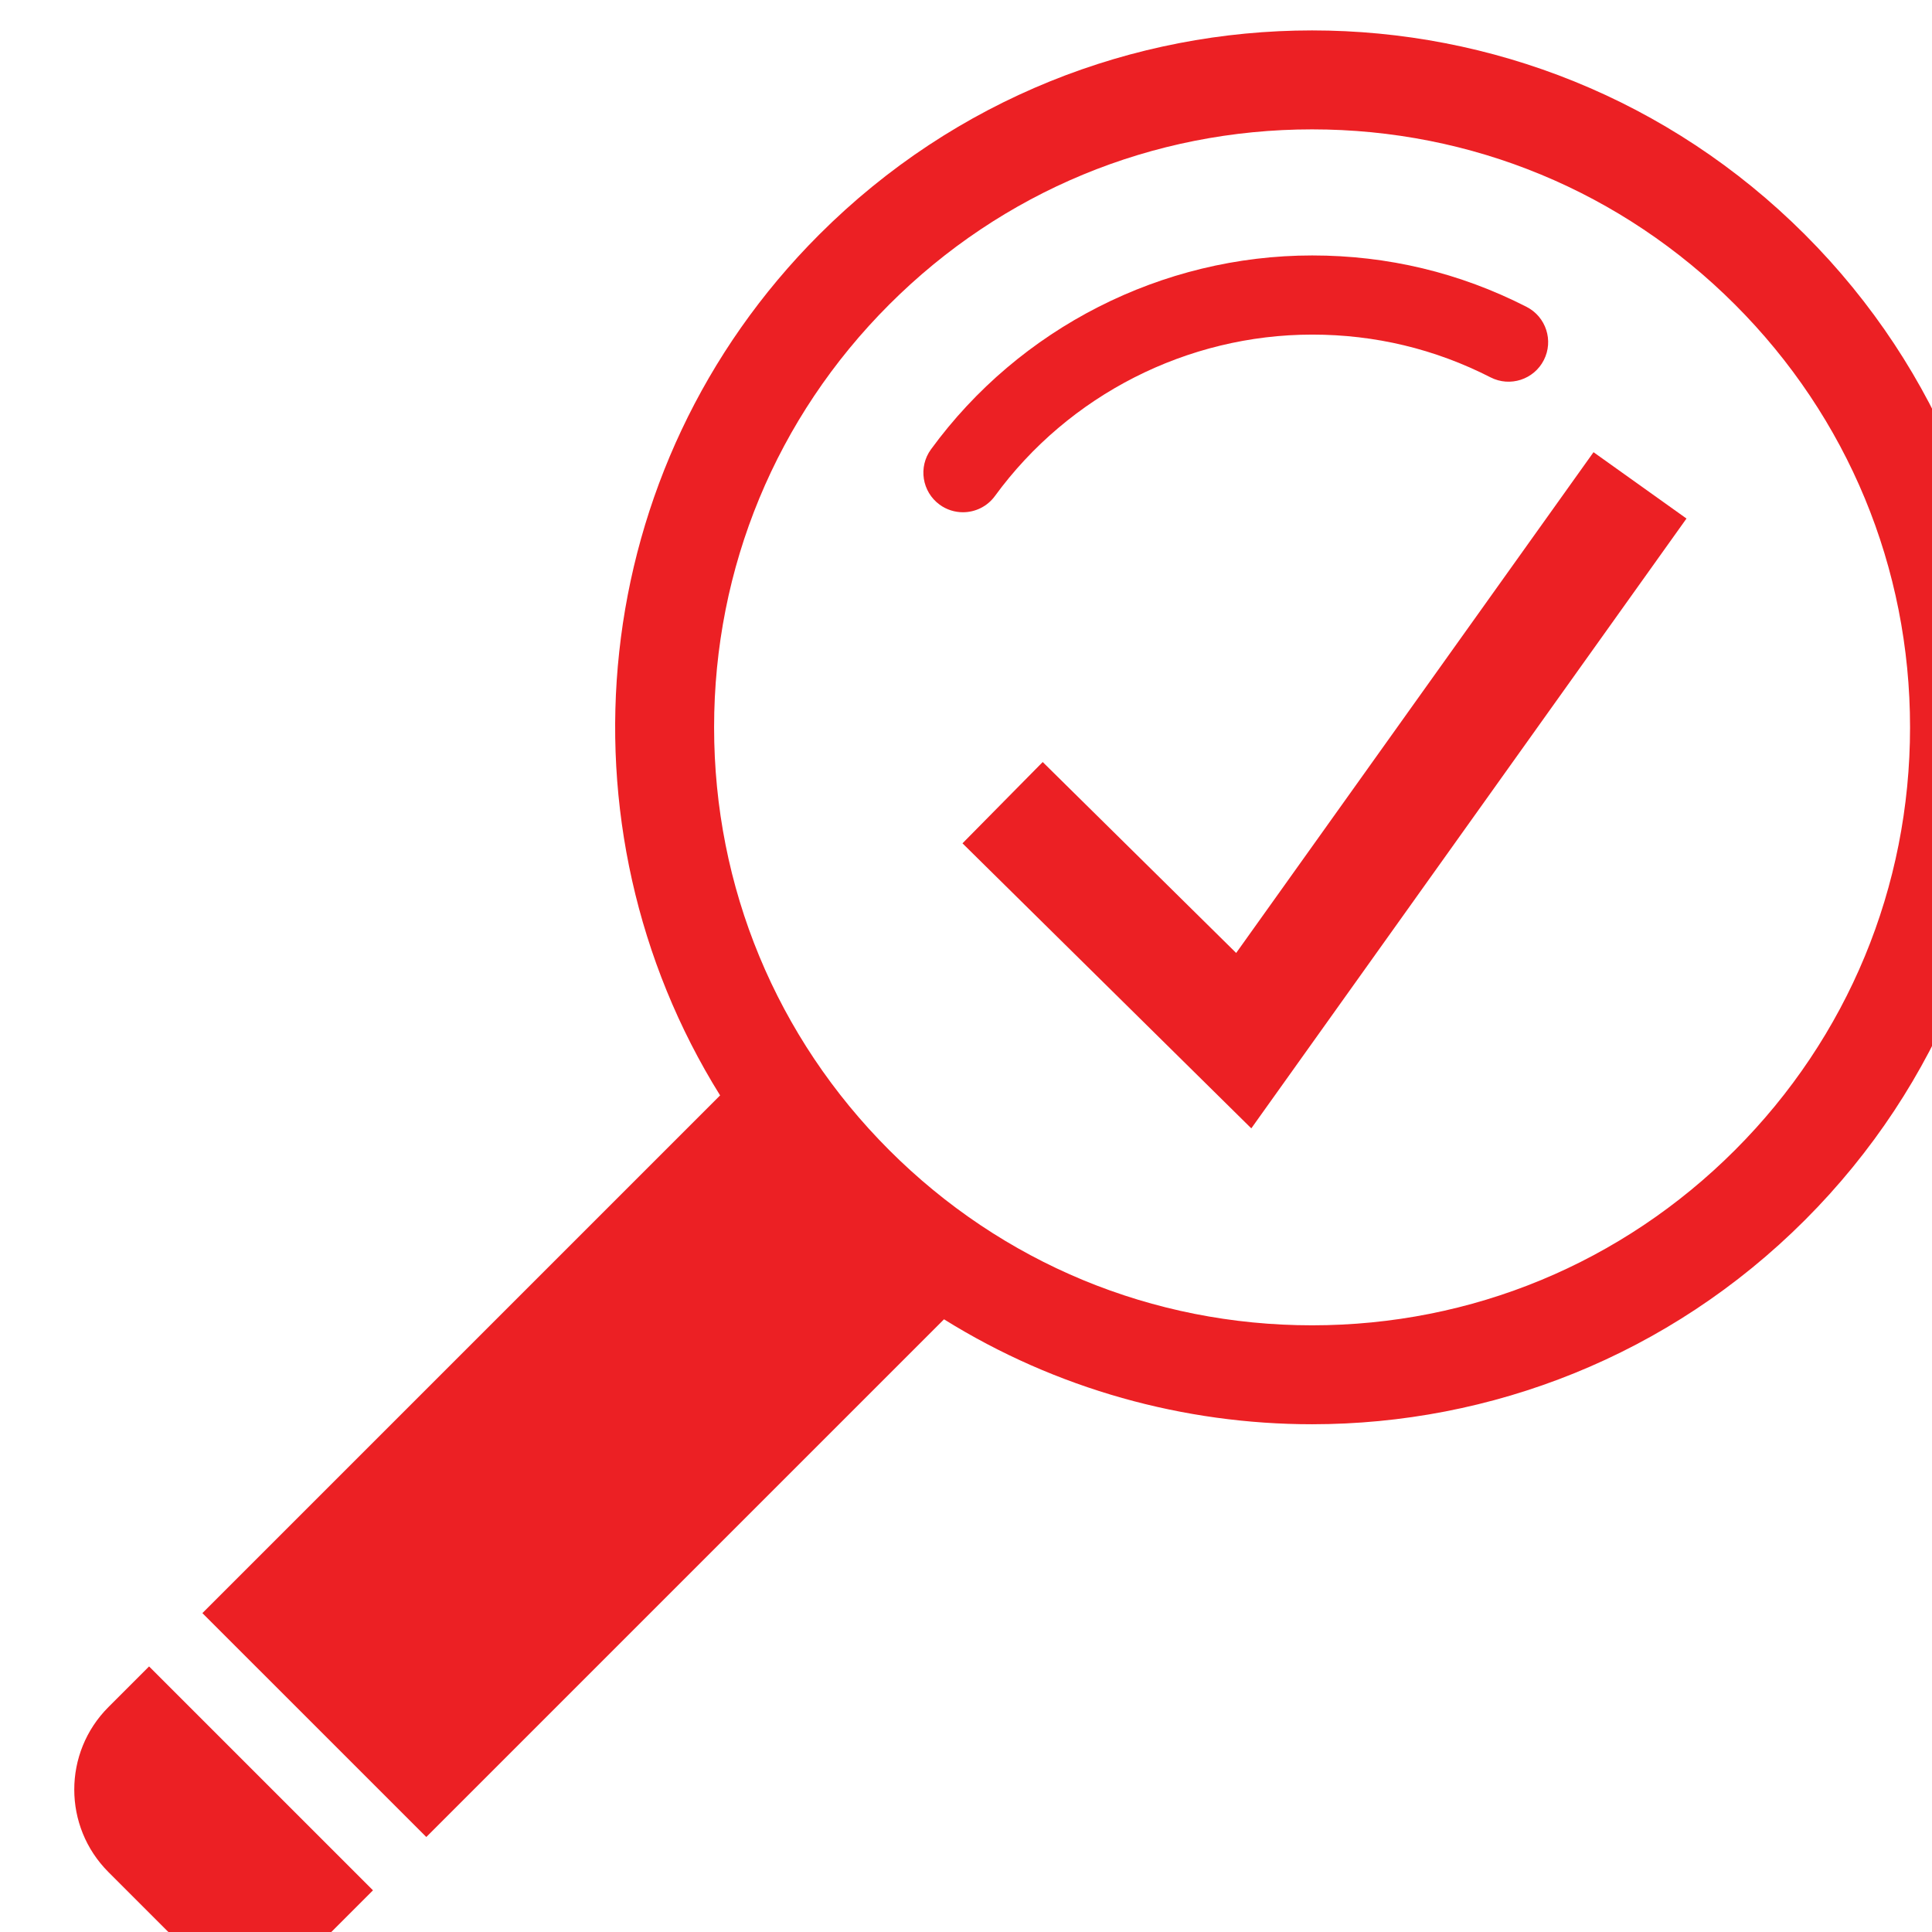
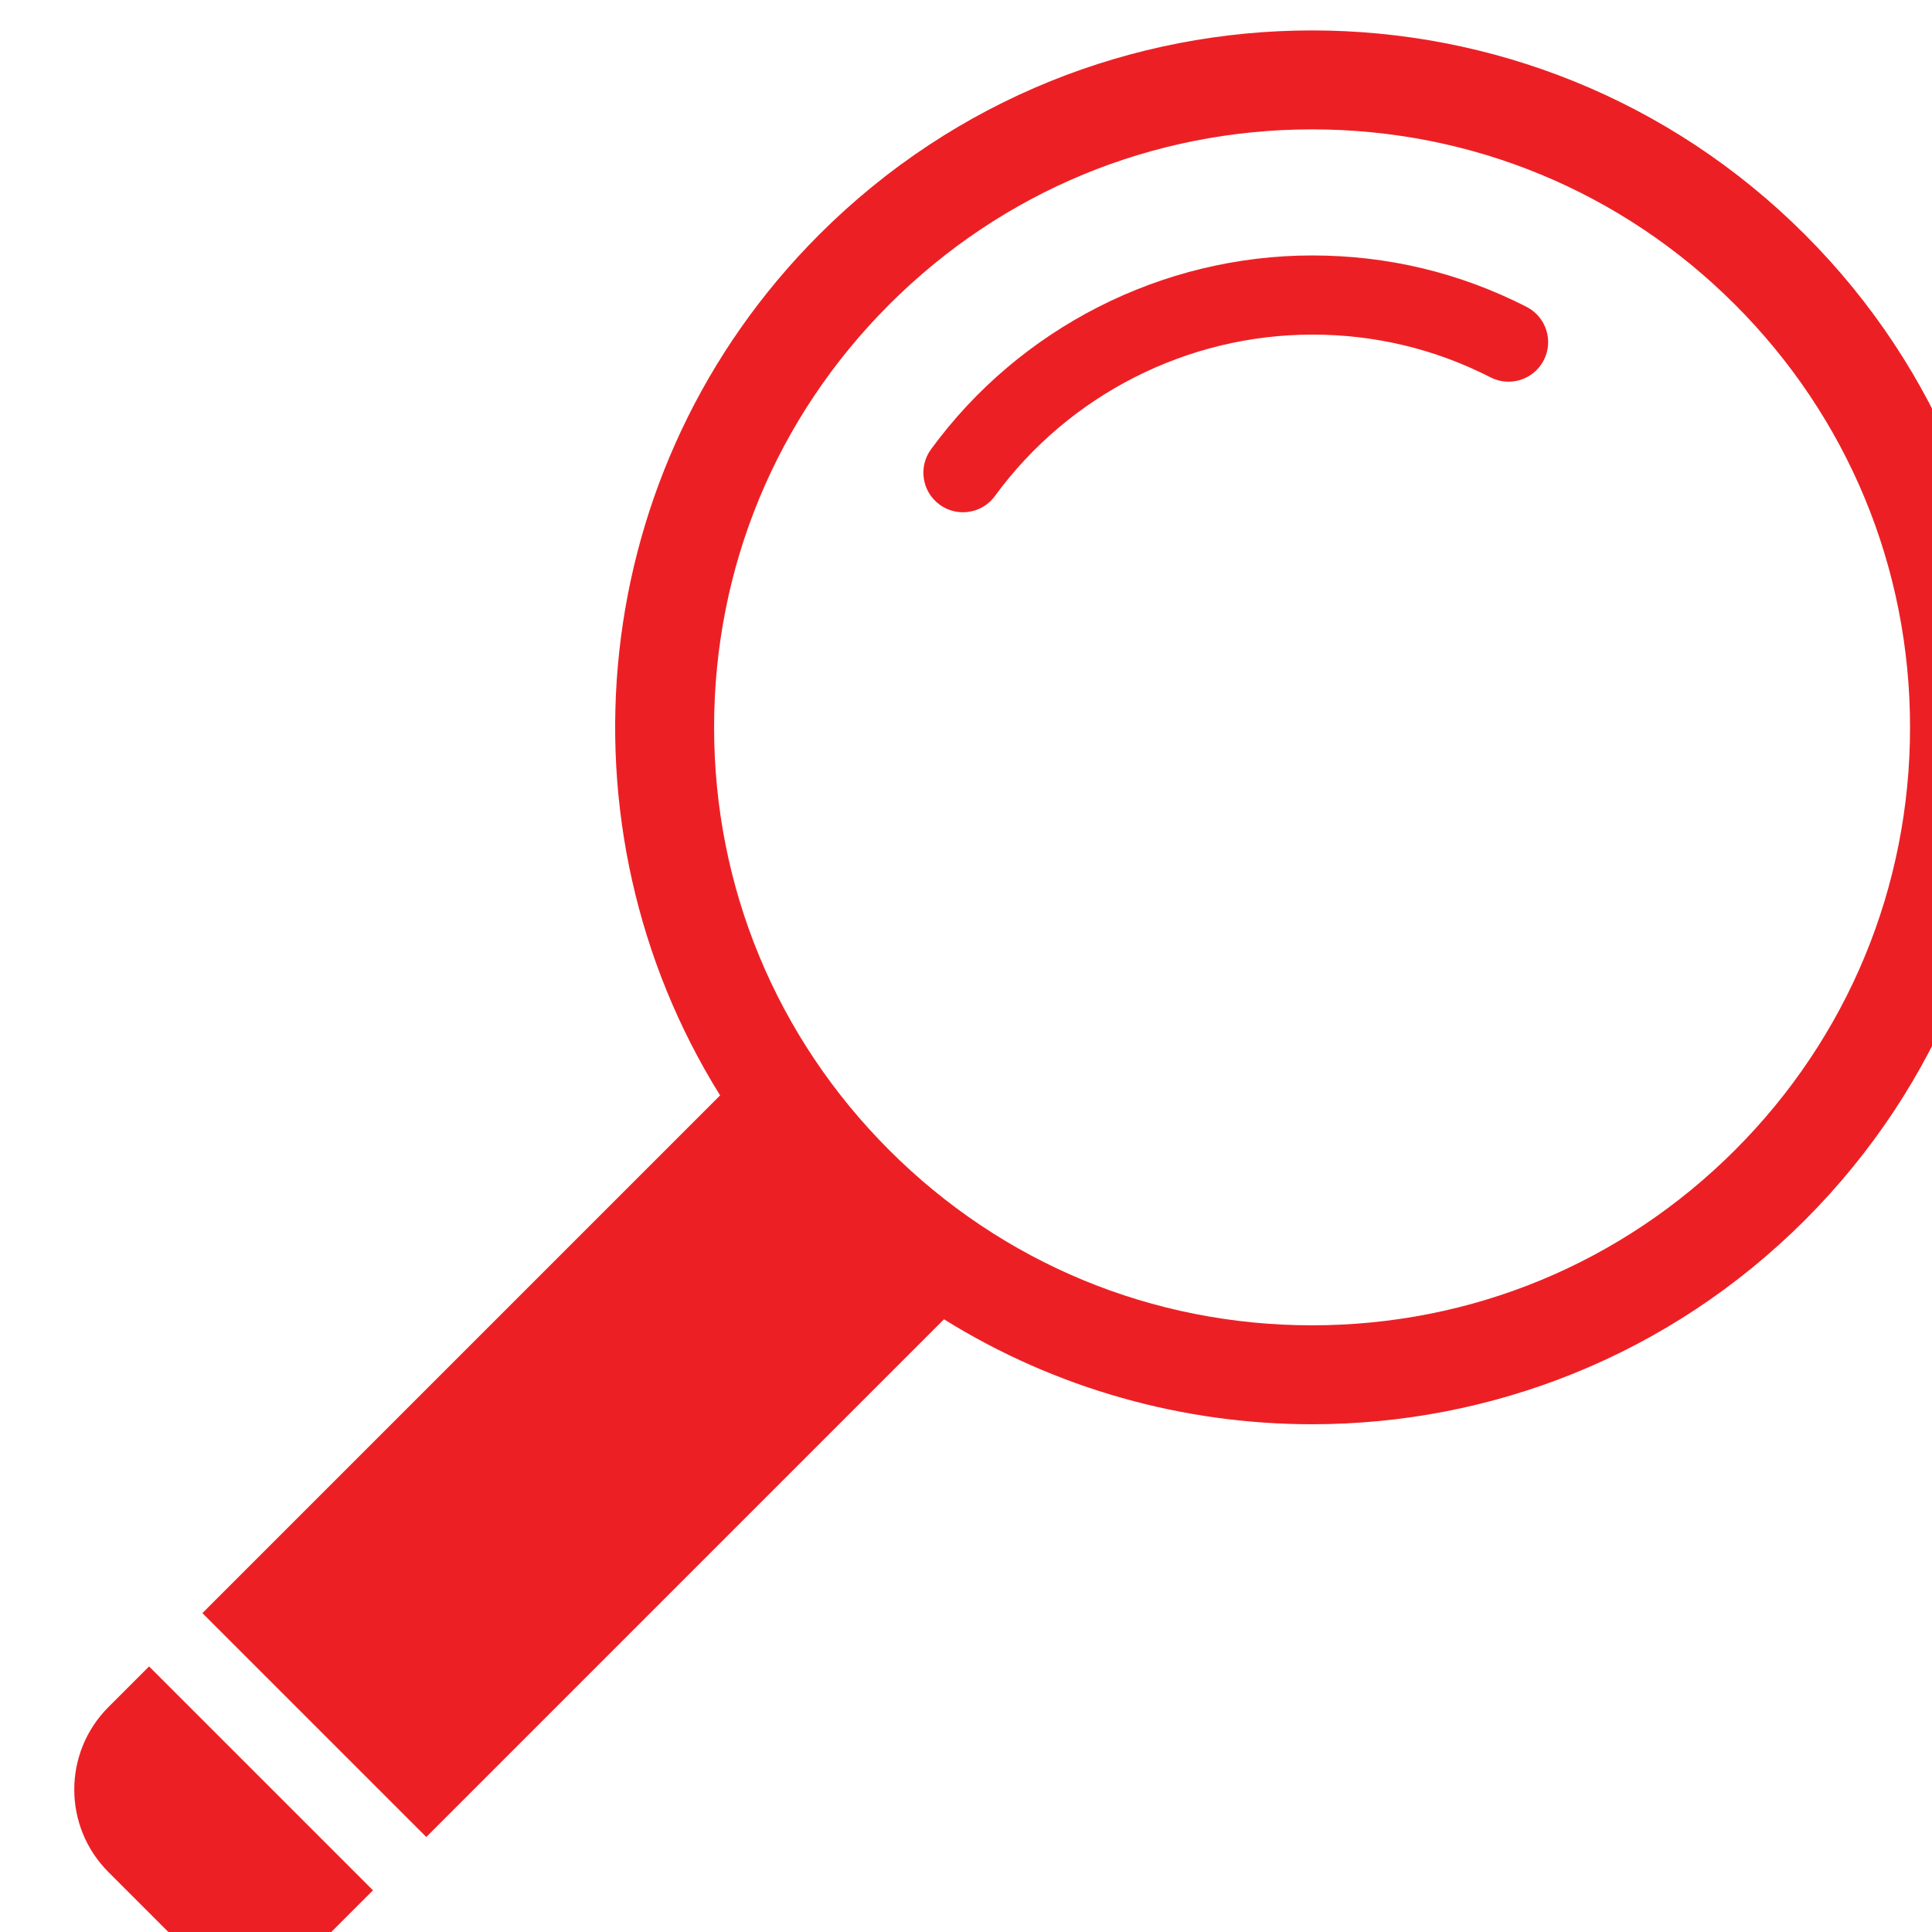
<svg xmlns="http://www.w3.org/2000/svg" xmlns:ns1="http://www.inkscape.org/namespaces/inkscape" width="30.111mm" height="30.111mm" viewBox="0 0 30.111 30.111" version="1.1" id="svg1" xml:space="preserve">
  <defs id="defs1">
    <clipPath id="clipPath1057">
      <path d="M 2664,0 H 3976 V 5333.333 H 2664 Z" id="path1057" />
    </clipPath>
  </defs>
  <g id="g1056" ns1:groupmode="layer" ns1:label="3" clip-path="url(#clipPath1057)" transform="matrix(0.265,0,0,0.265,-734.803,-298.455)">
    <g id="g1241">
      <path id="path1242" d="m 0,0 c -7.392,11.865 -5.934,27.673 4.375,37.982 6.005,6.004 13.874,9.006 21.743,9.006 7.869,0 15.738,-3.002 21.743,-9.006 12.008,-12.008 12.008,-31.477 0,-43.485 -6.005,-6.004 -13.874,-9.006 -21.743,-9.006 -5.642,0 -11.284,1.544 -16.239,4.63 l -22.842,-22.841 -9.879,9.878 z m 26.118,-10.144 c 7.047,0 13.672,2.745 18.656,7.728 4.983,4.983 7.727,11.608 7.727,18.656 0,7.047 -2.744,13.672 -7.727,18.655 -4.984,4.983 -11.609,7.727 -18.656,7.727 -7.047,0 -13.672,-2.744 -18.655,-7.727 -4.984,-4.983 -7.728,-11.608 -7.728,-18.655 0,-7.048 2.744,-13.673 7.728,-18.656 4.983,-4.983 11.608,-7.728 18.655,-7.728" style="fill:#ec2024;fill-opacity:1;fill-rule:nonzero;stroke:none" transform="matrix(1.333,0,0,-1.333,2815.193,1190.669)" />
    </g>
    <g id="g1242">
      <path id="path1243" d="m 0,0 c 3.33,0 6.512,-0.763 9.458,-2.269 0.859,-0.439 1.199,-1.491 0.76,-2.349 -0.439,-0.859 -1.491,-1.2 -2.349,-0.761 -2.45,1.252 -5.097,1.887 -7.869,1.887 -5.512,0 -10.745,-2.663 -13.999,-7.122 -0.342,-0.468 -0.873,-0.716 -1.412,-0.716 -0.357,0 -0.718,0.109 -1.028,0.335 -0.779,0.569 -0.95,1.662 -0.381,2.441 C -12.911,-3.198 -6.623,0 0,0" style="fill:#ec2024;fill-opacity:1;fill-rule:nonzero;stroke:none" transform="matrix(1.333,0,0,-1.333,2850.017,1141.269)" />
    </g>
    <g id="g1243">
      <path id="path1244" d="m 0,0 1.792,1.792 9.879,-9.878 -1.792,-1.793 c -2.011,-2.01 -5.271,-2.01 -7.282,0 L 0,-7.282 C -2.011,-5.271 -2.011,-2.011 0,0" style="fill:#ec2024;fill-opacity:1;fill-rule:nonzero;stroke:none" transform="matrix(1.333,0,0,-1.333,2779.22,1226.642)" />
    </g>
    <g id="g1446">
-       <path id="path1447" d="M 0,0 10.639,-10.5 28.123,14" style="fill:none;stroke:#ec2024;stroke-width:5.039;stroke-linecap:butt;stroke-linejoin:miter;stroke-miterlimit:4;stroke-dasharray:none;stroke-opacity:1" transform="matrix(1.333,0,0,-1.333,2831.807,1173.453)" />
-     </g>
+       </g>
  </g>
</svg>